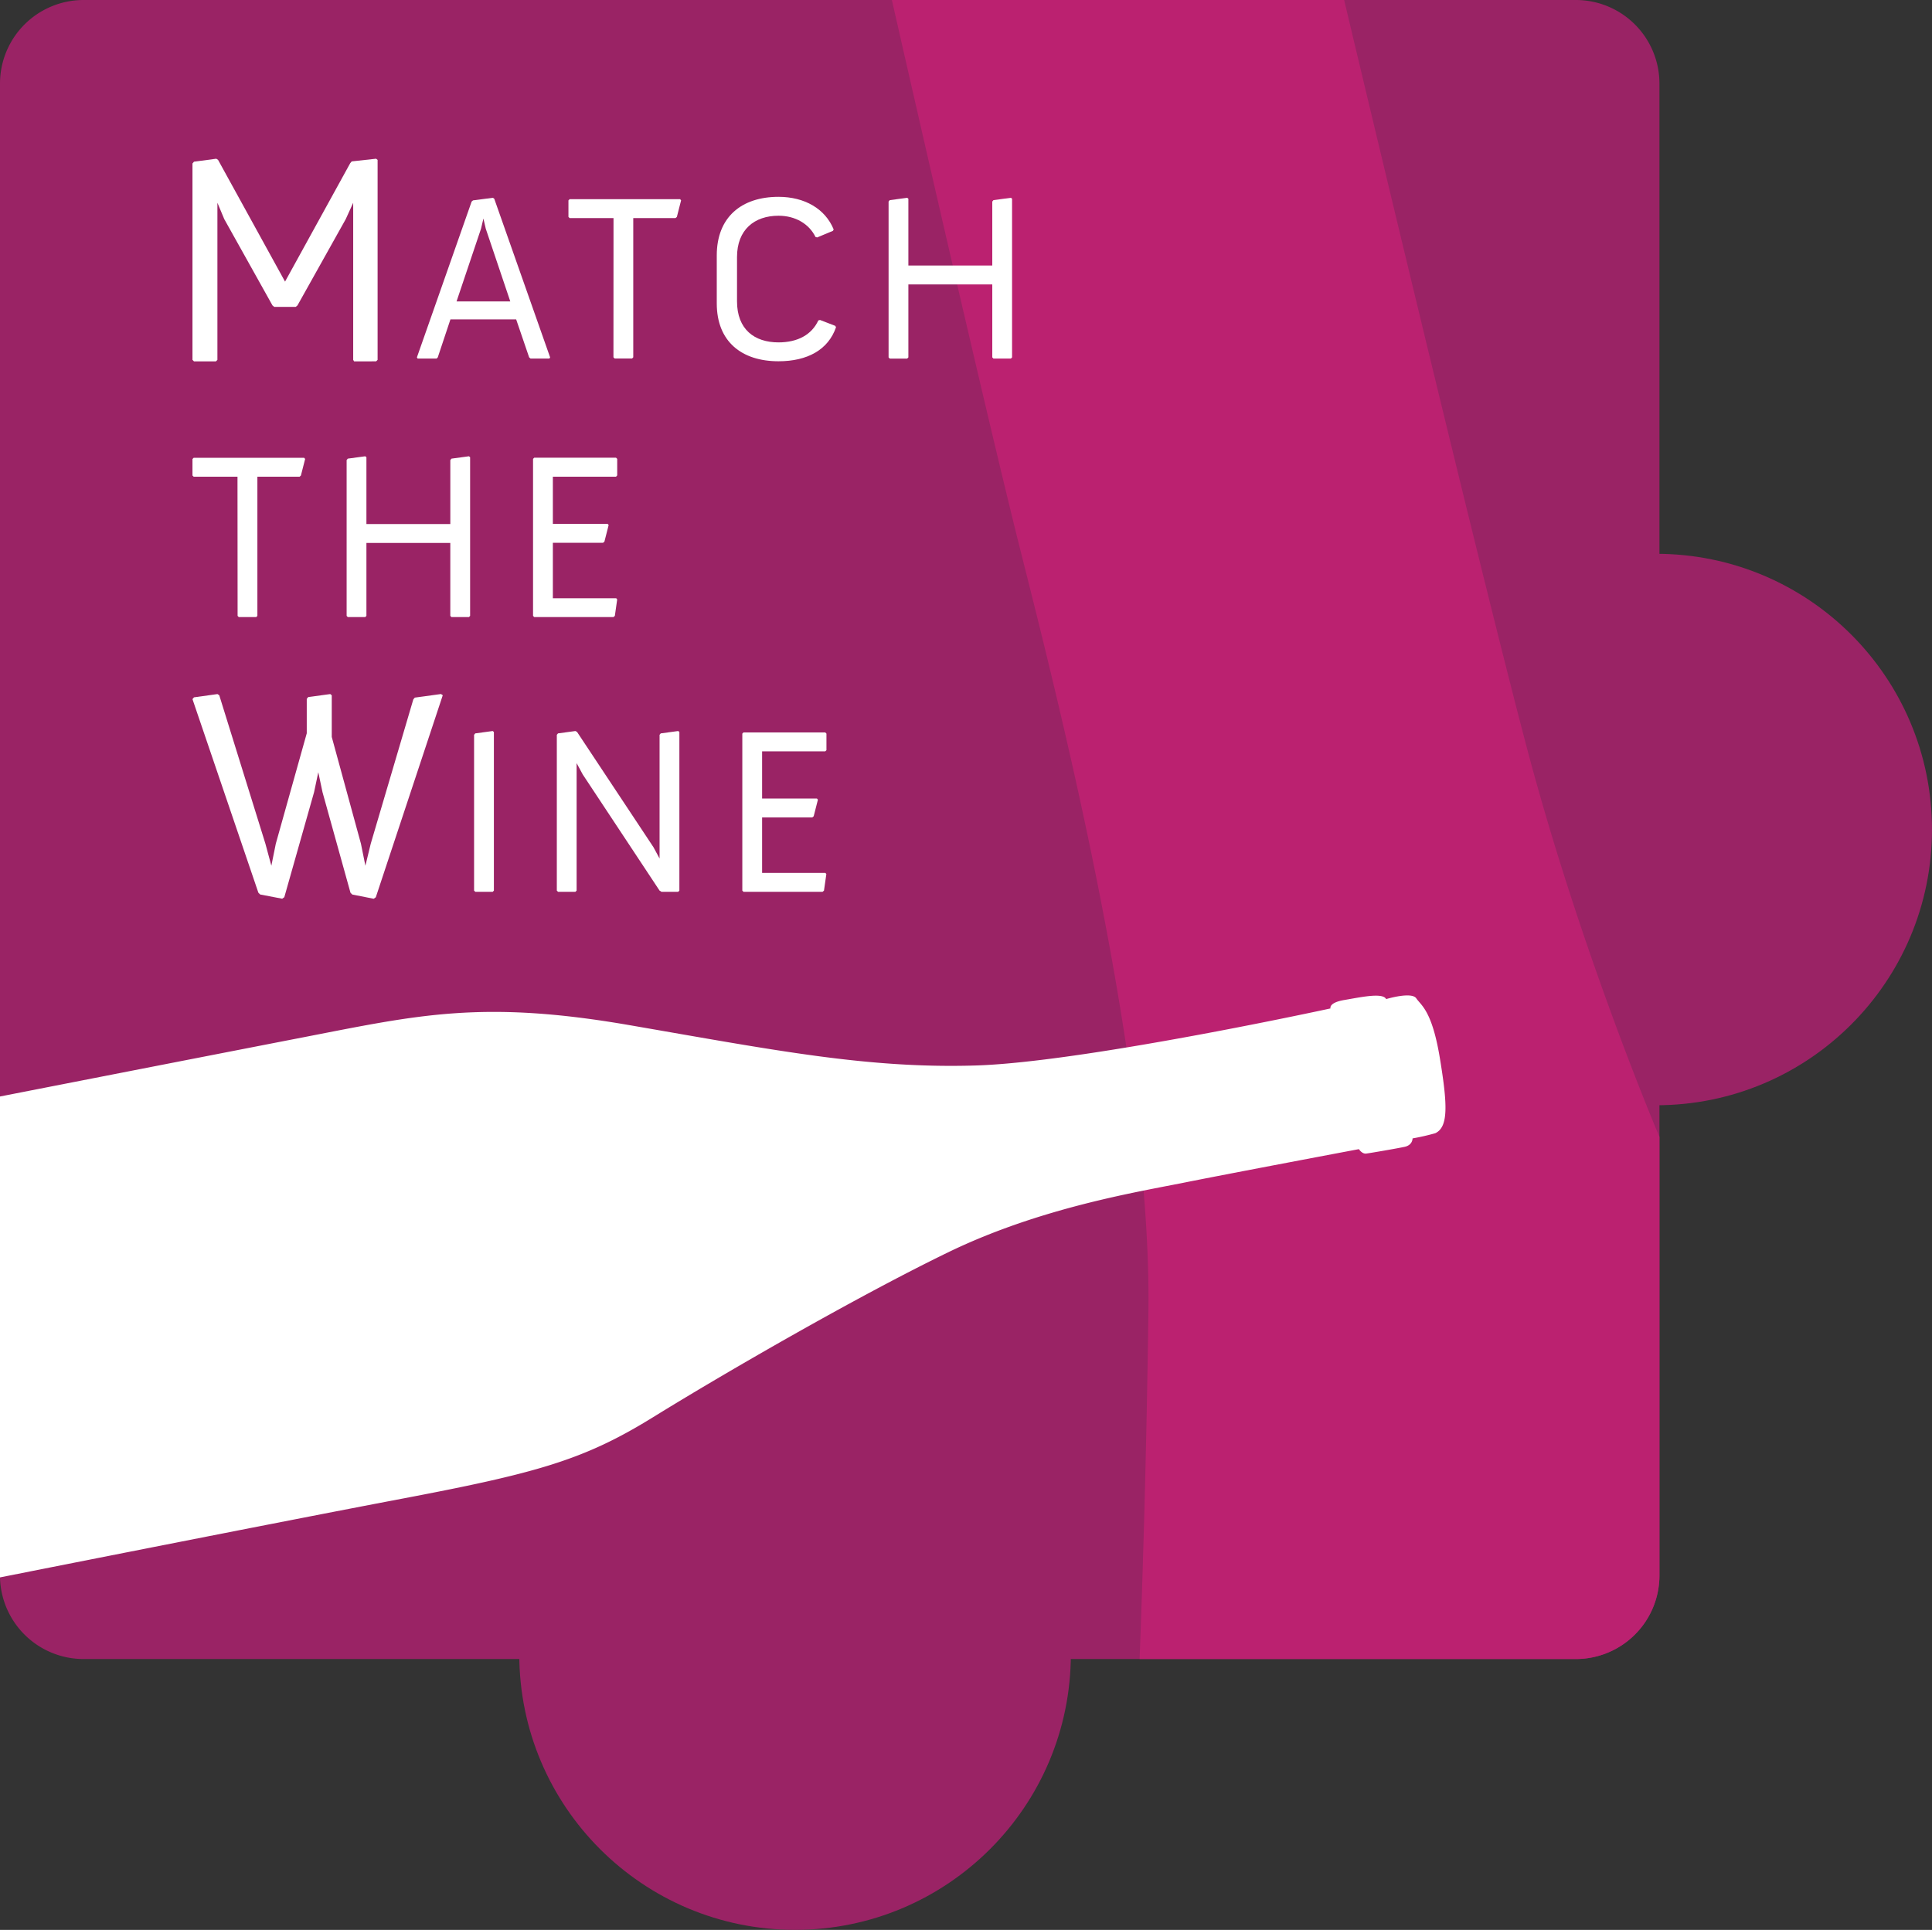
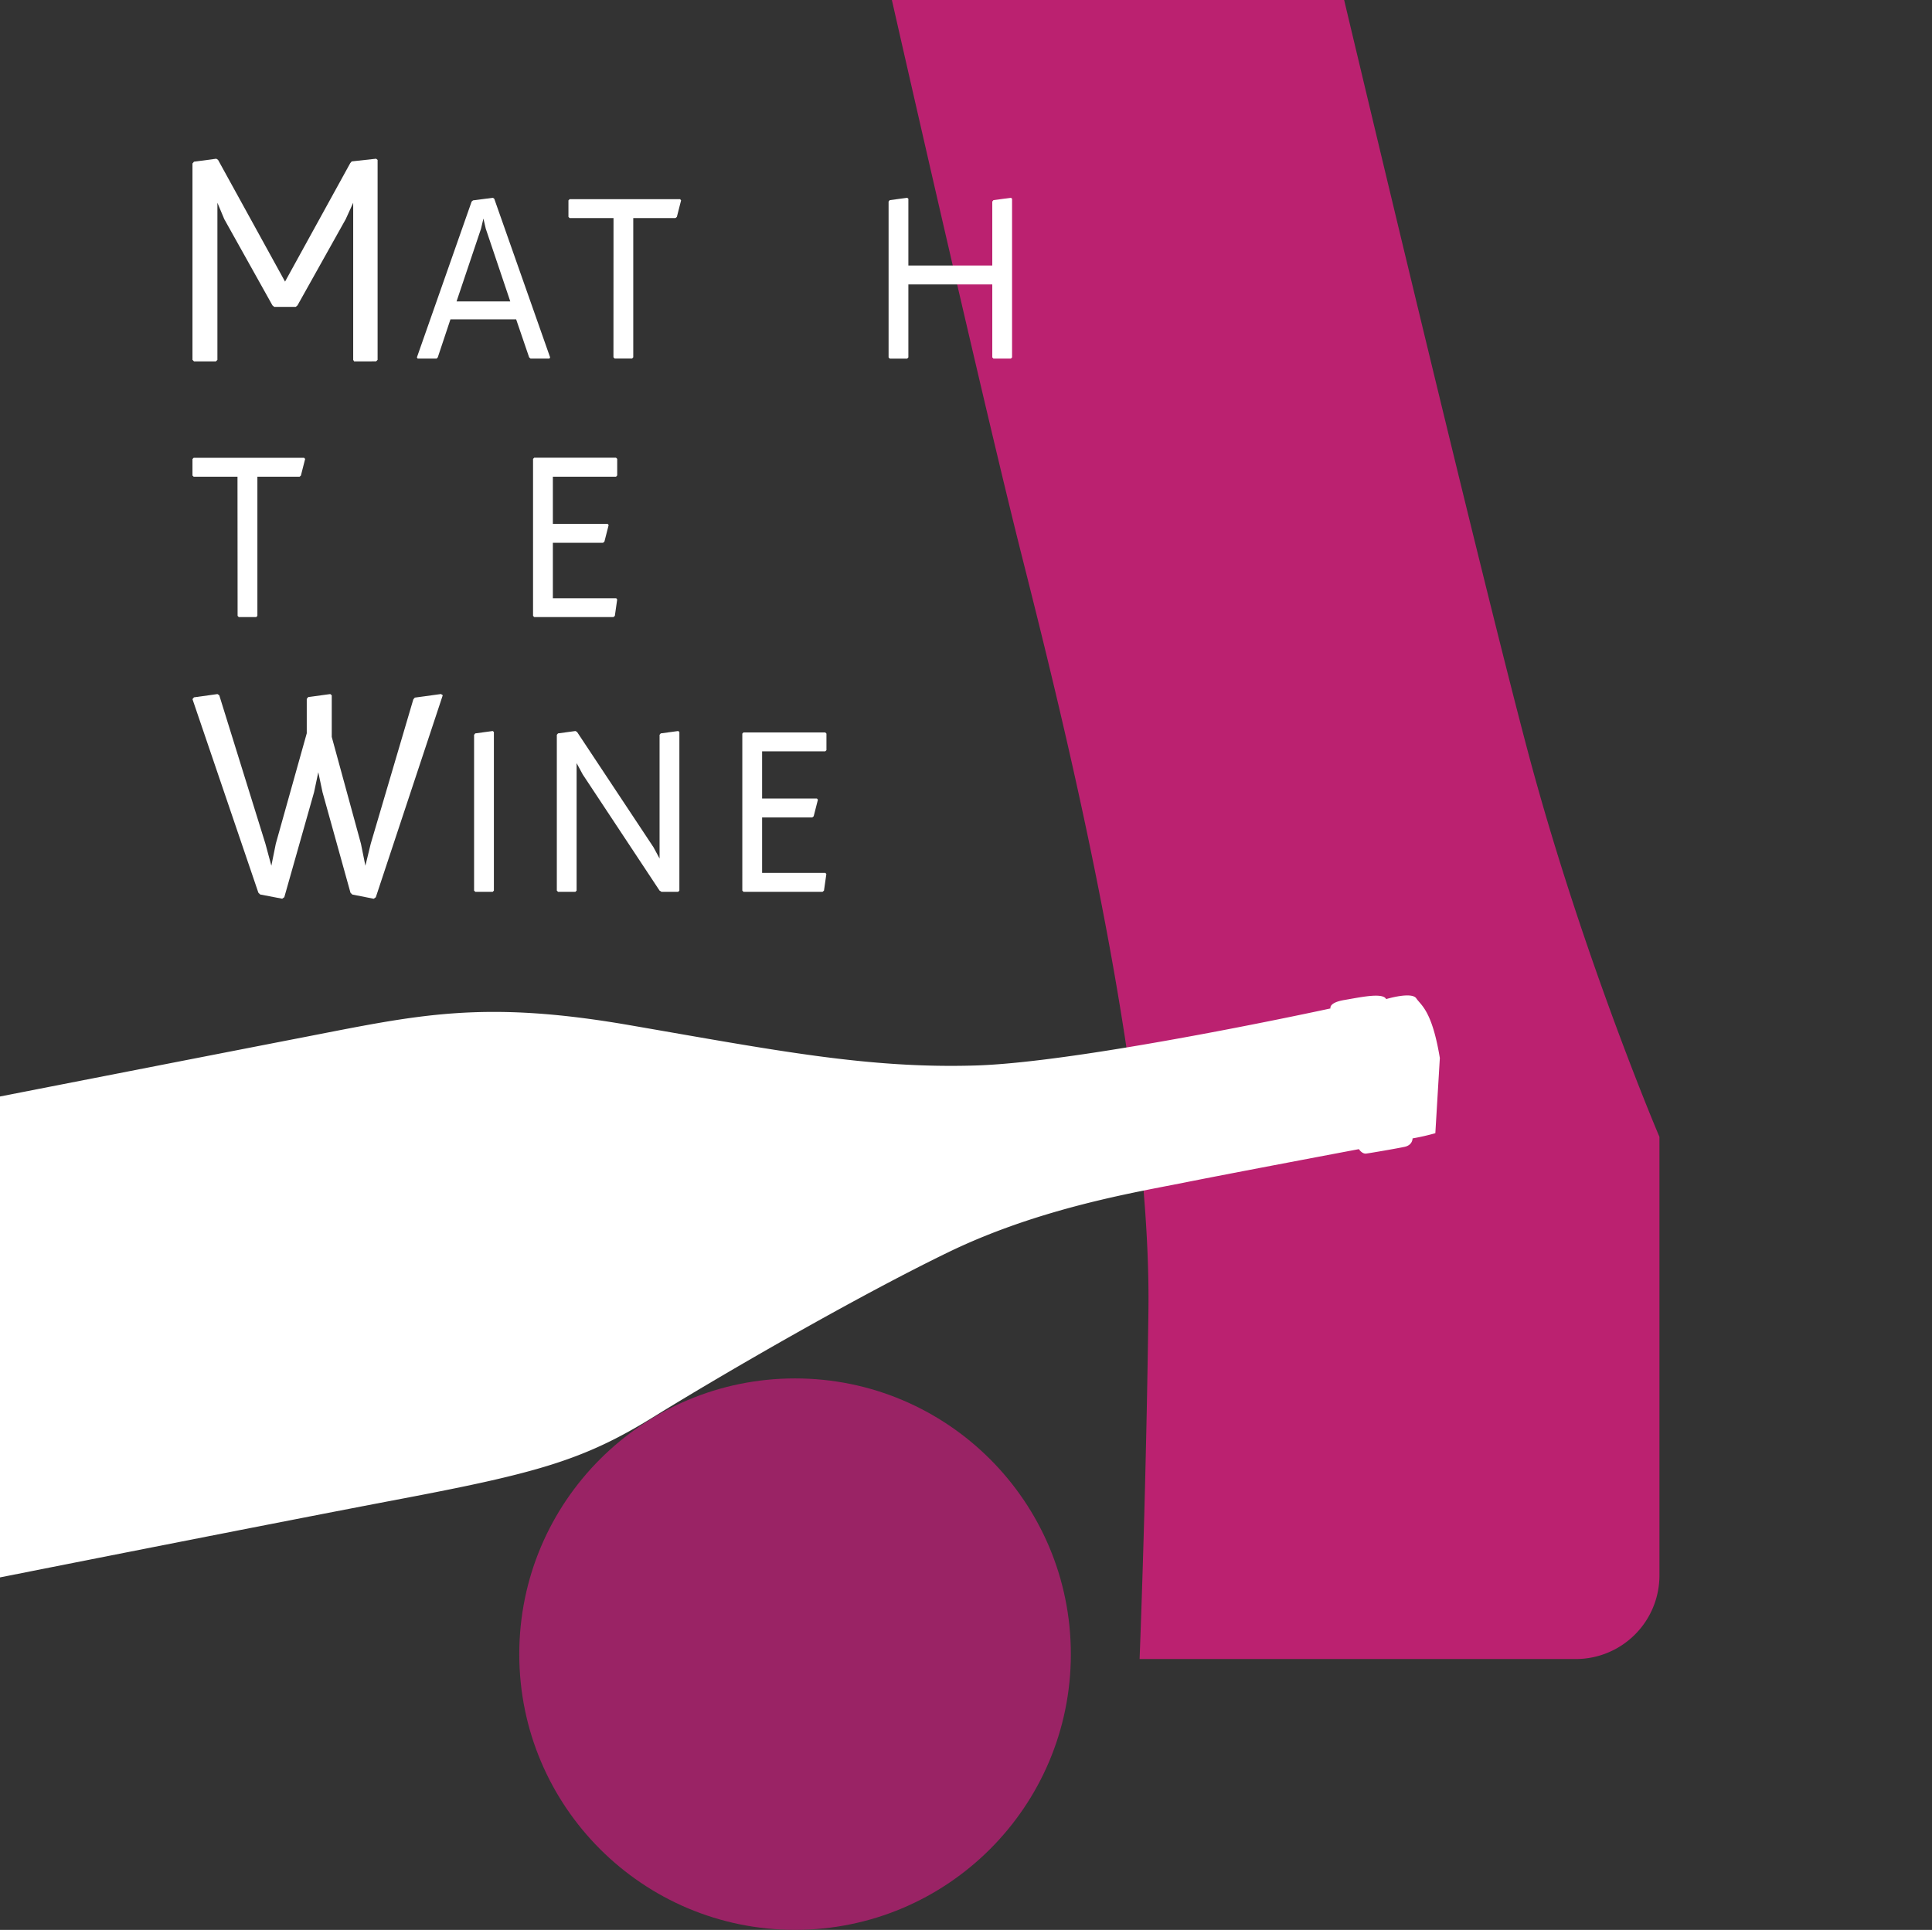
<svg xmlns="http://www.w3.org/2000/svg" viewBox="0 0 915.75 914.96">
  <rect x="0" y="0" width="915.75" height="914.96" fill="#333333" stroke="none" />
  <defs>
    <style>.cls-1{fill:#9a2365;}.cls-2{fill:#bb2170;}.cls-3{fill:#fff;}</style>
  </defs>
  <g id="Layer_2" data-name="Layer 2">
    <g id="Layer_3" data-name="Layer 3">
      <circle class="cls-1" cx="376.85" cy="784.23" r="130.72" />
-       <circle class="cls-1" cx="785.02" cy="393.28" r="130.72" />
-       <path class="cls-1" d="M786.56,39.52V747A39.64,39.64,0,0,1,747,786.55H39.52A39.64,39.64,0,0,1,0,747.85c0-.27,0-.55,0-.82V39.52A39.64,39.64,0,0,1,39.52,0H747A39.64,39.64,0,0,1,786.56,39.52Z" />
      <path class="cls-2" d="M786.56,539V747A39.64,39.64,0,0,1,747,786.55H540.16c1.33-35.11,3.24-94.29,4.18-164.7.24-18-.61-37.28-2.29-57.39-1.84-21.93-4.66-44.79-8.13-67.83h0c-13.6-90.49-37.14-183.76-49.83-234.07C468.35,200.17,433.83,48.79,422.74,0H637.11c14,58.86,64.38,270.24,86.47,354C749.37,451.81,786.56,539,786.56,539Z" />
-       <path class="cls-3" d="M680.34,537.25a107.92,107.92,0,0,1-10.8,2.47s.1,3.17-3.79,4-16.21,2.94-18.19,3.19-3.45-2.1-3.45-2.1S583,556.32,561,560.74c-5.12,1-11.56,2.23-19,3.72-24.35,4.92-59.22,13.06-92.68,29.31-43.66,21.19-106.73,57.7-139.75,78.12S254.47,698.45,188.09,711C132.76,721.54,32,741.5,0,747.85c0-.27,0-.55,0-.82V519.85c19.63-3.85,97.69-19.11,144.51-28.21C198.39,481.17,228.77,474,298.22,486s113.1,20.68,164.17,19.15c18.21-.54,44.82-4.14,71.53-8.54h0c48.2-7.94,96.72-18.51,96.72-18.51s-1-2.73,6.56-4,18.21-3.66,19.82-.43c0,0,12.09-3.66,14.3-.34s7.41,5.62,11.15,28.26S686.47,534.28,680.34,537.25Z" />
+       <path class="cls-3" d="M680.34,537.25a107.92,107.92,0,0,1-10.8,2.47s.1,3.17-3.79,4-16.21,2.94-18.19,3.19-3.45-2.1-3.45-2.1S583,556.32,561,560.74c-5.12,1-11.56,2.23-19,3.72-24.35,4.92-59.22,13.06-92.68,29.31-43.66,21.19-106.73,57.7-139.75,78.12S254.47,698.45,188.09,711C132.76,721.54,32,741.5,0,747.85c0-.27,0-.55,0-.82V519.85c19.63-3.85,97.69-19.11,144.51-28.21C198.39,481.17,228.77,474,298.22,486s113.1,20.68,164.17,19.15c18.21-.54,44.82-4.14,71.53-8.54h0c48.2-7.94,96.72-18.51,96.72-18.51s-1-2.73,6.56-4,18.21-3.66,19.82-.43c0,0,12.09-3.66,14.3-.34s7.41,5.62,11.15,28.26Z" />
      <path class="cls-3" d="M91.23,77.51l.71-.85,10.58-1.41.85.57,31.74,57.69L166,77.37l.71-.85,11.56-1.27.71.57v94.79l-.71.71H167.83l-.42-.71V96.13l-3.53,7.76L141,144.8l-.85.7H130l-.85-.7-22.85-40.91-3.25-7.76v74.48l-.7.71H91.94l-.71-.71Z" />
      <path class="cls-3" d="M223.55,95.56l.67-.56,9.38-1.23.67.45,26.48,75.21-.34.56h-8.93l-.67-.56-6.15-18H213.5l-6,18-.55.56h-9l-.34-.56Zm18.32,47.35-11.62-34.48-1.11-4.81L228,108.43,216.4,142.91Z" />
      <path class="cls-3" d="M290.8,103.4H270l-.56-.56V95l.56-.56h52.39l.44.56-2,7.84-.67.56h-20v66l-.56.56h-8.27l-.56-.56Z" />
-       <path class="cls-3" d="M339.74,121.08c0-18.13,11.73-27.76,29.27-27.76,12.28,0,22.11,5.6,26.14,15.45l-.34.67-7.48,3.13-.79-.22c-3-6.16-9.49-10.07-17.53-10.07-11.4,0-19.67,6.6-19.67,19.58v21c0,13.31,8.27,19.47,19.67,19.47,9.16,0,15.75-3.69,18.87-10.41l.79-.22,7.26,2.8.33.67c-3.68,10.63-13.51,16.11-27.25,16.11-17.54,0-29.27-9.4-29.27-27.42Z" />
      <path class="cls-3" d="M421.18,95.56l.56-.67L430,93.77l.56.45v31.67h39.77V95.56l.56-.67,8.27-1.12.55.45v75.21l-.55.56h-8.27l-.56-.56V134.85H430.56v34.58L430,170h-8.26l-.56-.56Z" />
      <path class="cls-3" d="M91.23,331.46l.71-.85,11.14-1.55.85.57L125.8,400l2.82,10.44L130.73,400l14.67-52.34V331.32l.71-.85,10.44-1.41.7.57v19.75L171.08,400l2.11,10.44L175.73,400l20.18-68.42.7-.84,12.42-1.7.84.57-31.74,95.78-1,.71-10.15-2-.85-.84-13.26-47.68-2-9.46-2,9.46-14.11,49.79-1,.71-10.44-2-.85-.84Z" />
      <path class="cls-3" d="M224.71,348.37l.56-.67,8.27-1.12.56.45v75.21l-.56.56h-8.27l-.56-.56Z" />
      <path class="cls-3" d="M263.93,348.37l.56-.67,8.26-1.12.78.45,36.2,54.62,2.9,5.37V348.37l.56-.67,8.27-1.12.56.45v75.21l-.56.56h-7.93l-.9-.56-36.42-55.07-2.9-5.37v60.44l-.56.56h-8.26l-.56-.56Z" />
      <path class="cls-3" d="M351.85,347.81l.55-.56h38.77l.56.56v7.84l-.56.56H361.23v22.38h26l.45.56-2,7.84-.67.55H361.23v26.31h30l.45.56-1.12,7.83-.67.56H352.4l-.55-.56Z" />
      <path class="cls-3" d="M112.57,226H91.79l-.56-.56v-7.83l.56-.56h52.39l.45.56-2,7.83L142,226H122v66l-.55.56h-8.27l-.56-.56Z" />
-       <path class="cls-3" d="M164.3,218.12l.55-.68,8.27-1.12.56.45v31.68h39.77V218.12l.56-.68,8.26-1.12.56.45V292l-.56.56H214l-.56-.56V257.4H173.68V292l-.56.56h-8.27l-.55-.56Z" />
      <path class="cls-3" d="M252.66,217.56l.56-.56H292l.55.56v7.83L292,226H262.05v22.38h26l.44.56-2,7.84-.67.56H262.05v26.3H292.1l.44.56L291.43,292l-.67.56H253.22l-.56-.56Z" />
    </g>
  </g>
</svg>